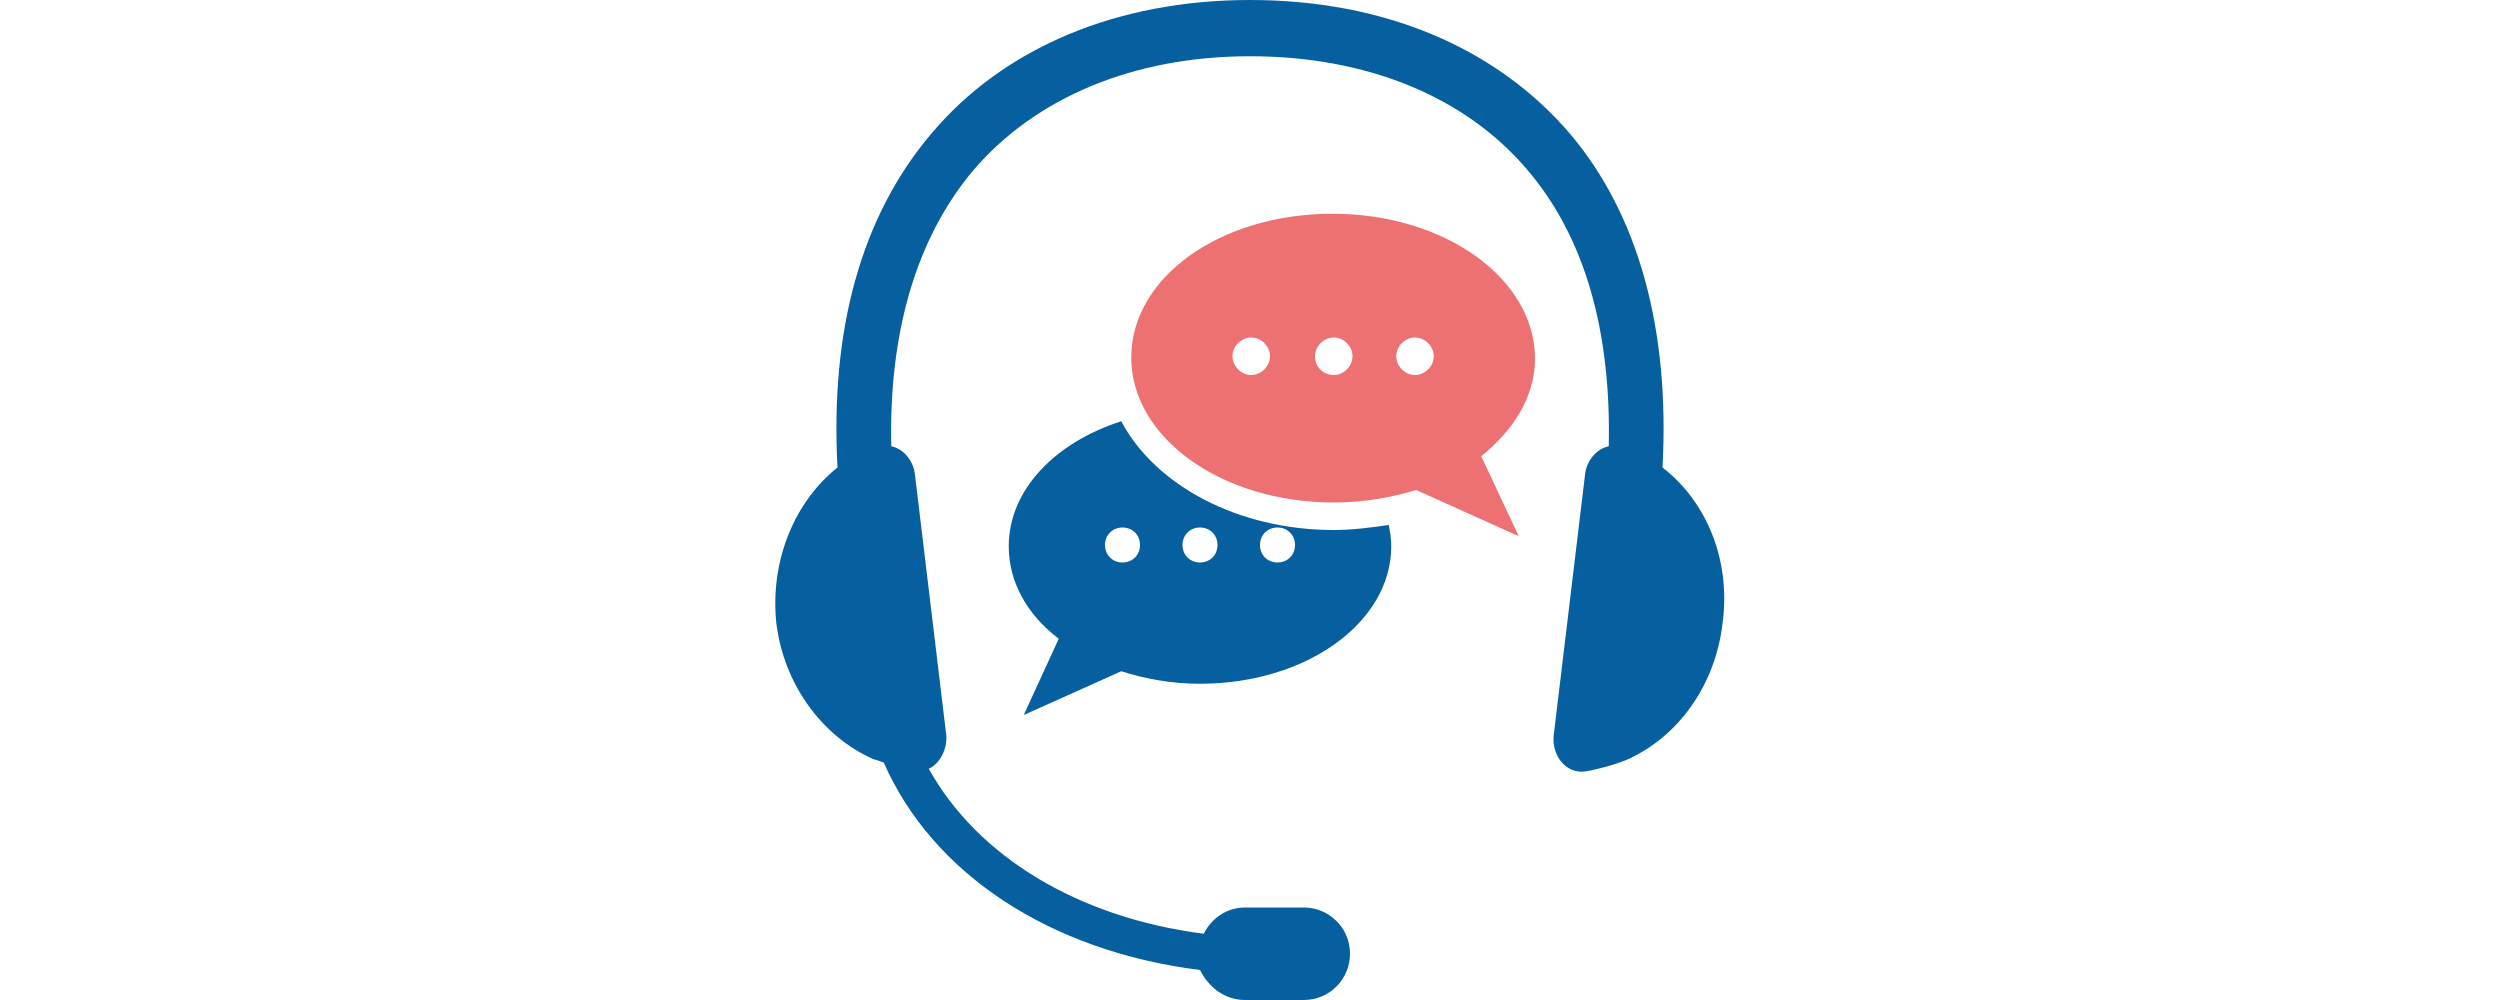
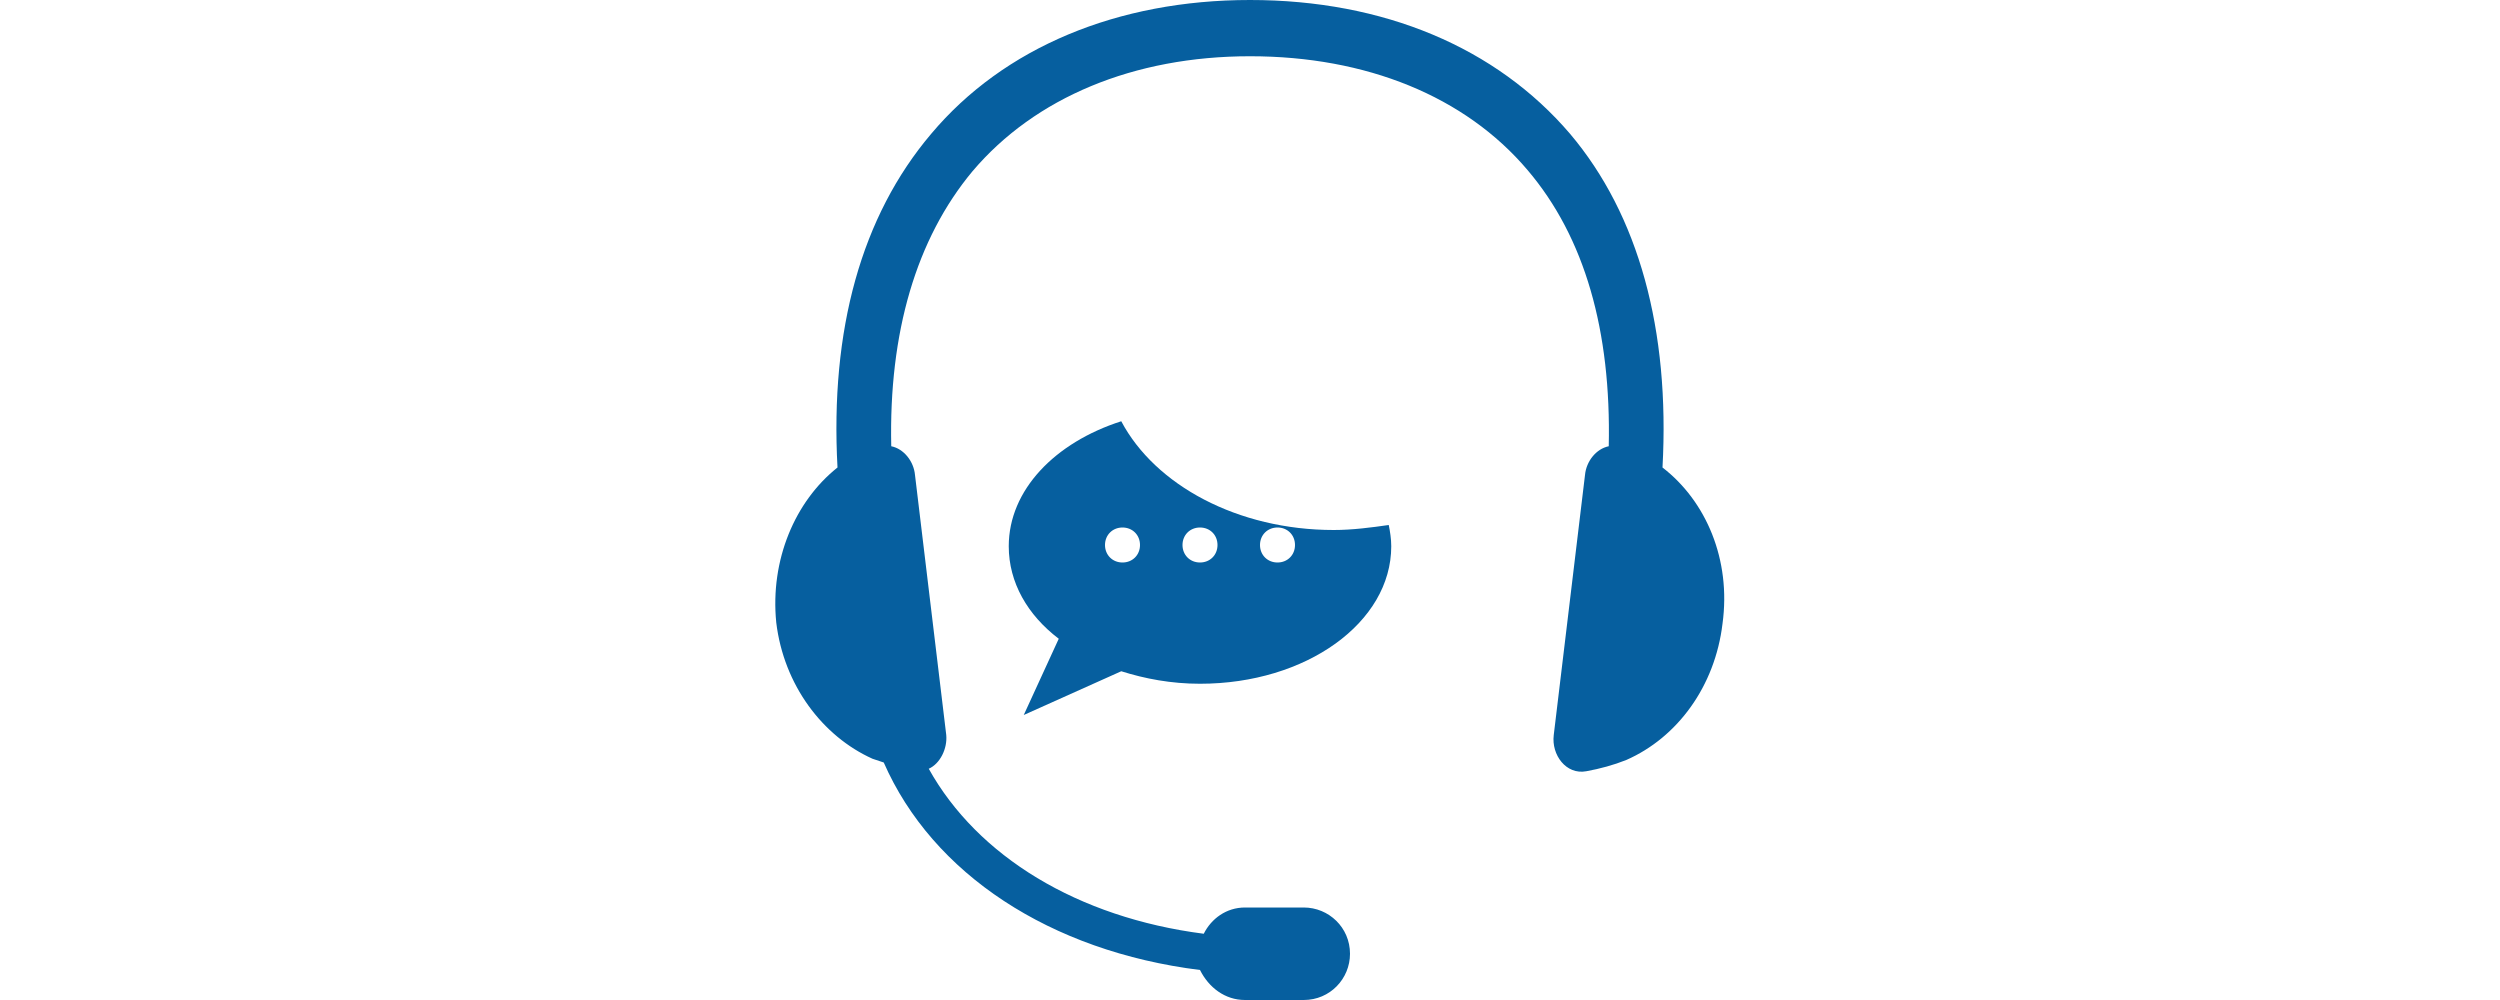
<svg xmlns="http://www.w3.org/2000/svg" version="1.1" id="Vrstva_1" x="0px" y="0px" viewBox="0 0 200 80" style="enable-background:new 0 0 200 80;" xml:space="preserve">
  <style type="text/css">
	.st0{fill:#065F9F;}
	.st1{fill:#ED7072;}
</style>
  <g>
    <g>
      <path class="st0" d="M133,37.4c0.6-11-1.9-20.2-7.4-26.7C119.7,3.8,110.7,0,100,0C89.4,0,80.3,3.8,74.5,10.7    c-5.6,6.6-8.1,15.7-7.5,26.7c-3.4,2.7-5.4,7.4-4.9,12.4c0.6,5,3.7,9.1,7.7,10.9c0.3,0.1,0.6,0.2,0.9,0.3    c3.9,8.9,13.3,15.1,25.3,16.6C96.7,79,98,80,99.6,80h4.7c2.1,0,3.7-1.7,3.7-3.7c0-2.1-1.7-3.7-3.7-3.7h-4.7    c-1.5,0-2.7,0.9-3.3,2.1c-10.1-1.3-18.1-6.2-22-13.2c0.9-0.4,1.5-1.6,1.4-2.7l-2.5-20.8c-0.1-1.1-0.9-2.1-1.9-2.3    c-0.2-9.1,2-16.6,6.5-22c5-5.9,12.9-9.2,22.2-9.2c9.3,0,17.2,3.2,22.2,9.1c4.6,5.4,6.7,12.9,6.5,22.1c-1,0.2-1.8,1.2-1.9,2.3    l-2.5,20.8c-0.2,1.6,1,3.2,2.6,2.9c1.1-0.2,2.2-0.5,3.2-0.9c4.1-1.8,7.1-5.9,7.7-10.9C138.5,44.8,136.5,40.1,133,37.4z" />
    </g>
-     <path class="st0" d="M106.7,42.4c-7.7,0-14.3-3.6-17-8.7c-5.3,1.7-9,5.5-9,10c0,2.9,1.5,5.5,4,7.4l-2.8,6.1l7.8-3.5   c1.9,0.6,4,1,6.3,1c8.5,0,15.3-4.9,15.3-11c0-0.6-0.1-1.2-0.2-1.7C109.7,42.2,108.2,42.4,106.7,42.4z M89.8,45   c-0.8,0-1.4-0.6-1.4-1.4c0-0.8,0.6-1.4,1.4-1.4c0.8,0,1.4,0.6,1.4,1.4C91.2,44.4,90.6,45,89.8,45z M96,45c-0.8,0-1.4-0.6-1.4-1.4   c0-0.8,0.6-1.4,1.4-1.4c0.8,0,1.4,0.6,1.4,1.4C97.4,44.4,96.8,45,96,45z M102.2,45c-0.8,0-1.4-0.6-1.4-1.4c0-0.8,0.6-1.4,1.4-1.4   c0.8,0,1.4,0.6,1.4,1.4C103.6,44.4,103,45,102.2,45z" />
-     <path class="st1" d="M90.5,28.6c0,6.4,7.2,11.6,16.2,11.6c2.4,0,4.6-0.4,6.6-1l8.2,3.7l-3-6.4c2.6-2.1,4.3-4.8,4.3-7.8   c0-6.4-7.2-11.6-16.2-11.6S90.5,22.2,90.5,28.6z M111.7,28.5c0-0.8,0.7-1.5,1.5-1.5c0.8,0,1.5,0.7,1.5,1.5c0,0.8-0.7,1.5-1.5,1.5   C112.4,30,111.7,29.3,111.7,28.5z M105.2,28.5c0-0.8,0.7-1.5,1.5-1.5c0.8,0,1.5,0.7,1.5,1.5c0,0.8-0.7,1.5-1.5,1.5   C105.8,30,105.2,29.3,105.2,28.5z M98.6,28.5c0-0.8,0.7-1.5,1.5-1.5c0.8,0,1.5,0.7,1.5,1.5c0,0.8-0.7,1.5-1.5,1.5   C99.3,30,98.6,29.3,98.6,28.5z" />
+     <path class="st0" d="M106.7,42.4c-7.7,0-14.3-3.6-17-8.7c-5.3,1.7-9,5.5-9,10c0,2.9,1.5,5.5,4,7.4l-2.8,6.1l7.8-3.5   c1.9,0.6,4,1,6.3,1c8.5,0,15.3-4.9,15.3-11c0-0.6-0.1-1.2-0.2-1.7C109.7,42.2,108.2,42.4,106.7,42.4z M89.8,45   c-0.8,0-1.4-0.6-1.4-1.4c0-0.8,0.6-1.4,1.4-1.4c0.8,0,1.4,0.6,1.4,1.4C91.2,44.4,90.6,45,89.8,45z M96,45c-0.8,0-1.4-0.6-1.4-1.4   c0-0.8,0.6-1.4,1.4-1.4c0.8,0,1.4,0.6,1.4,1.4C97.4,44.4,96.8,45,96,45M102.2,45c-0.8,0-1.4-0.6-1.4-1.4c0-0.8,0.6-1.4,1.4-1.4   c0.8,0,1.4,0.6,1.4,1.4C103.6,44.4,103,45,102.2,45z" />
  </g>
</svg>